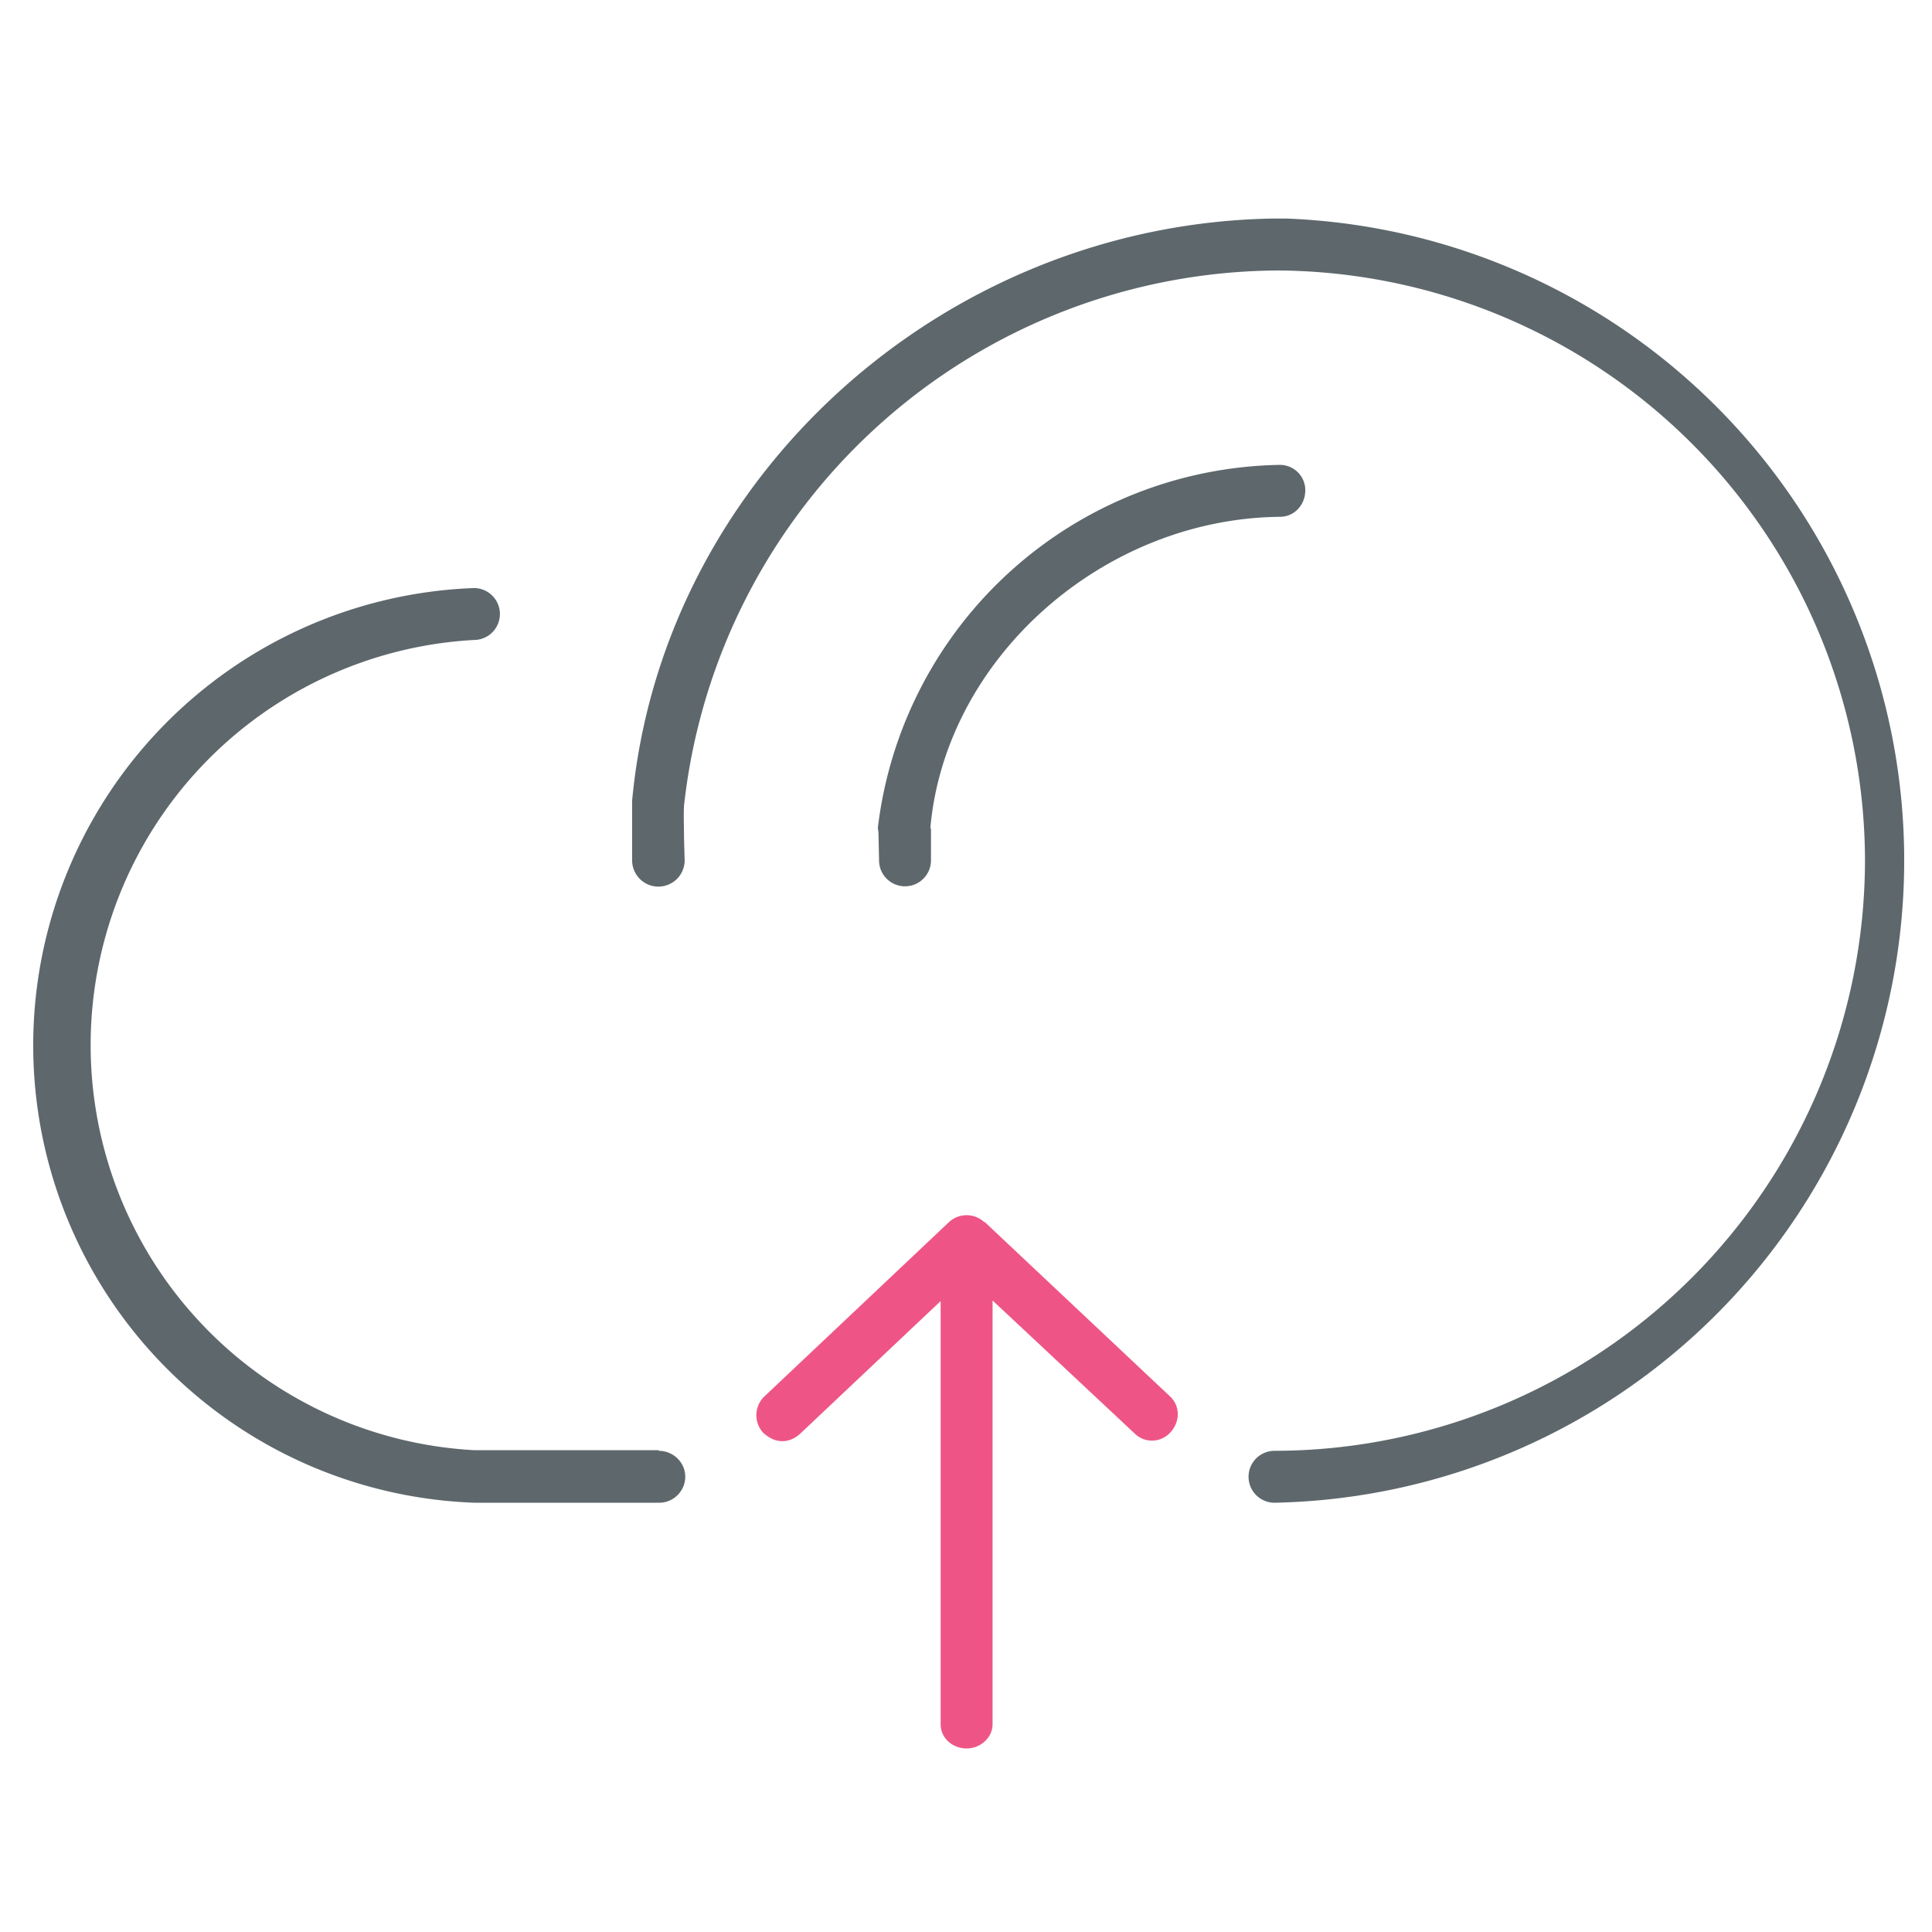
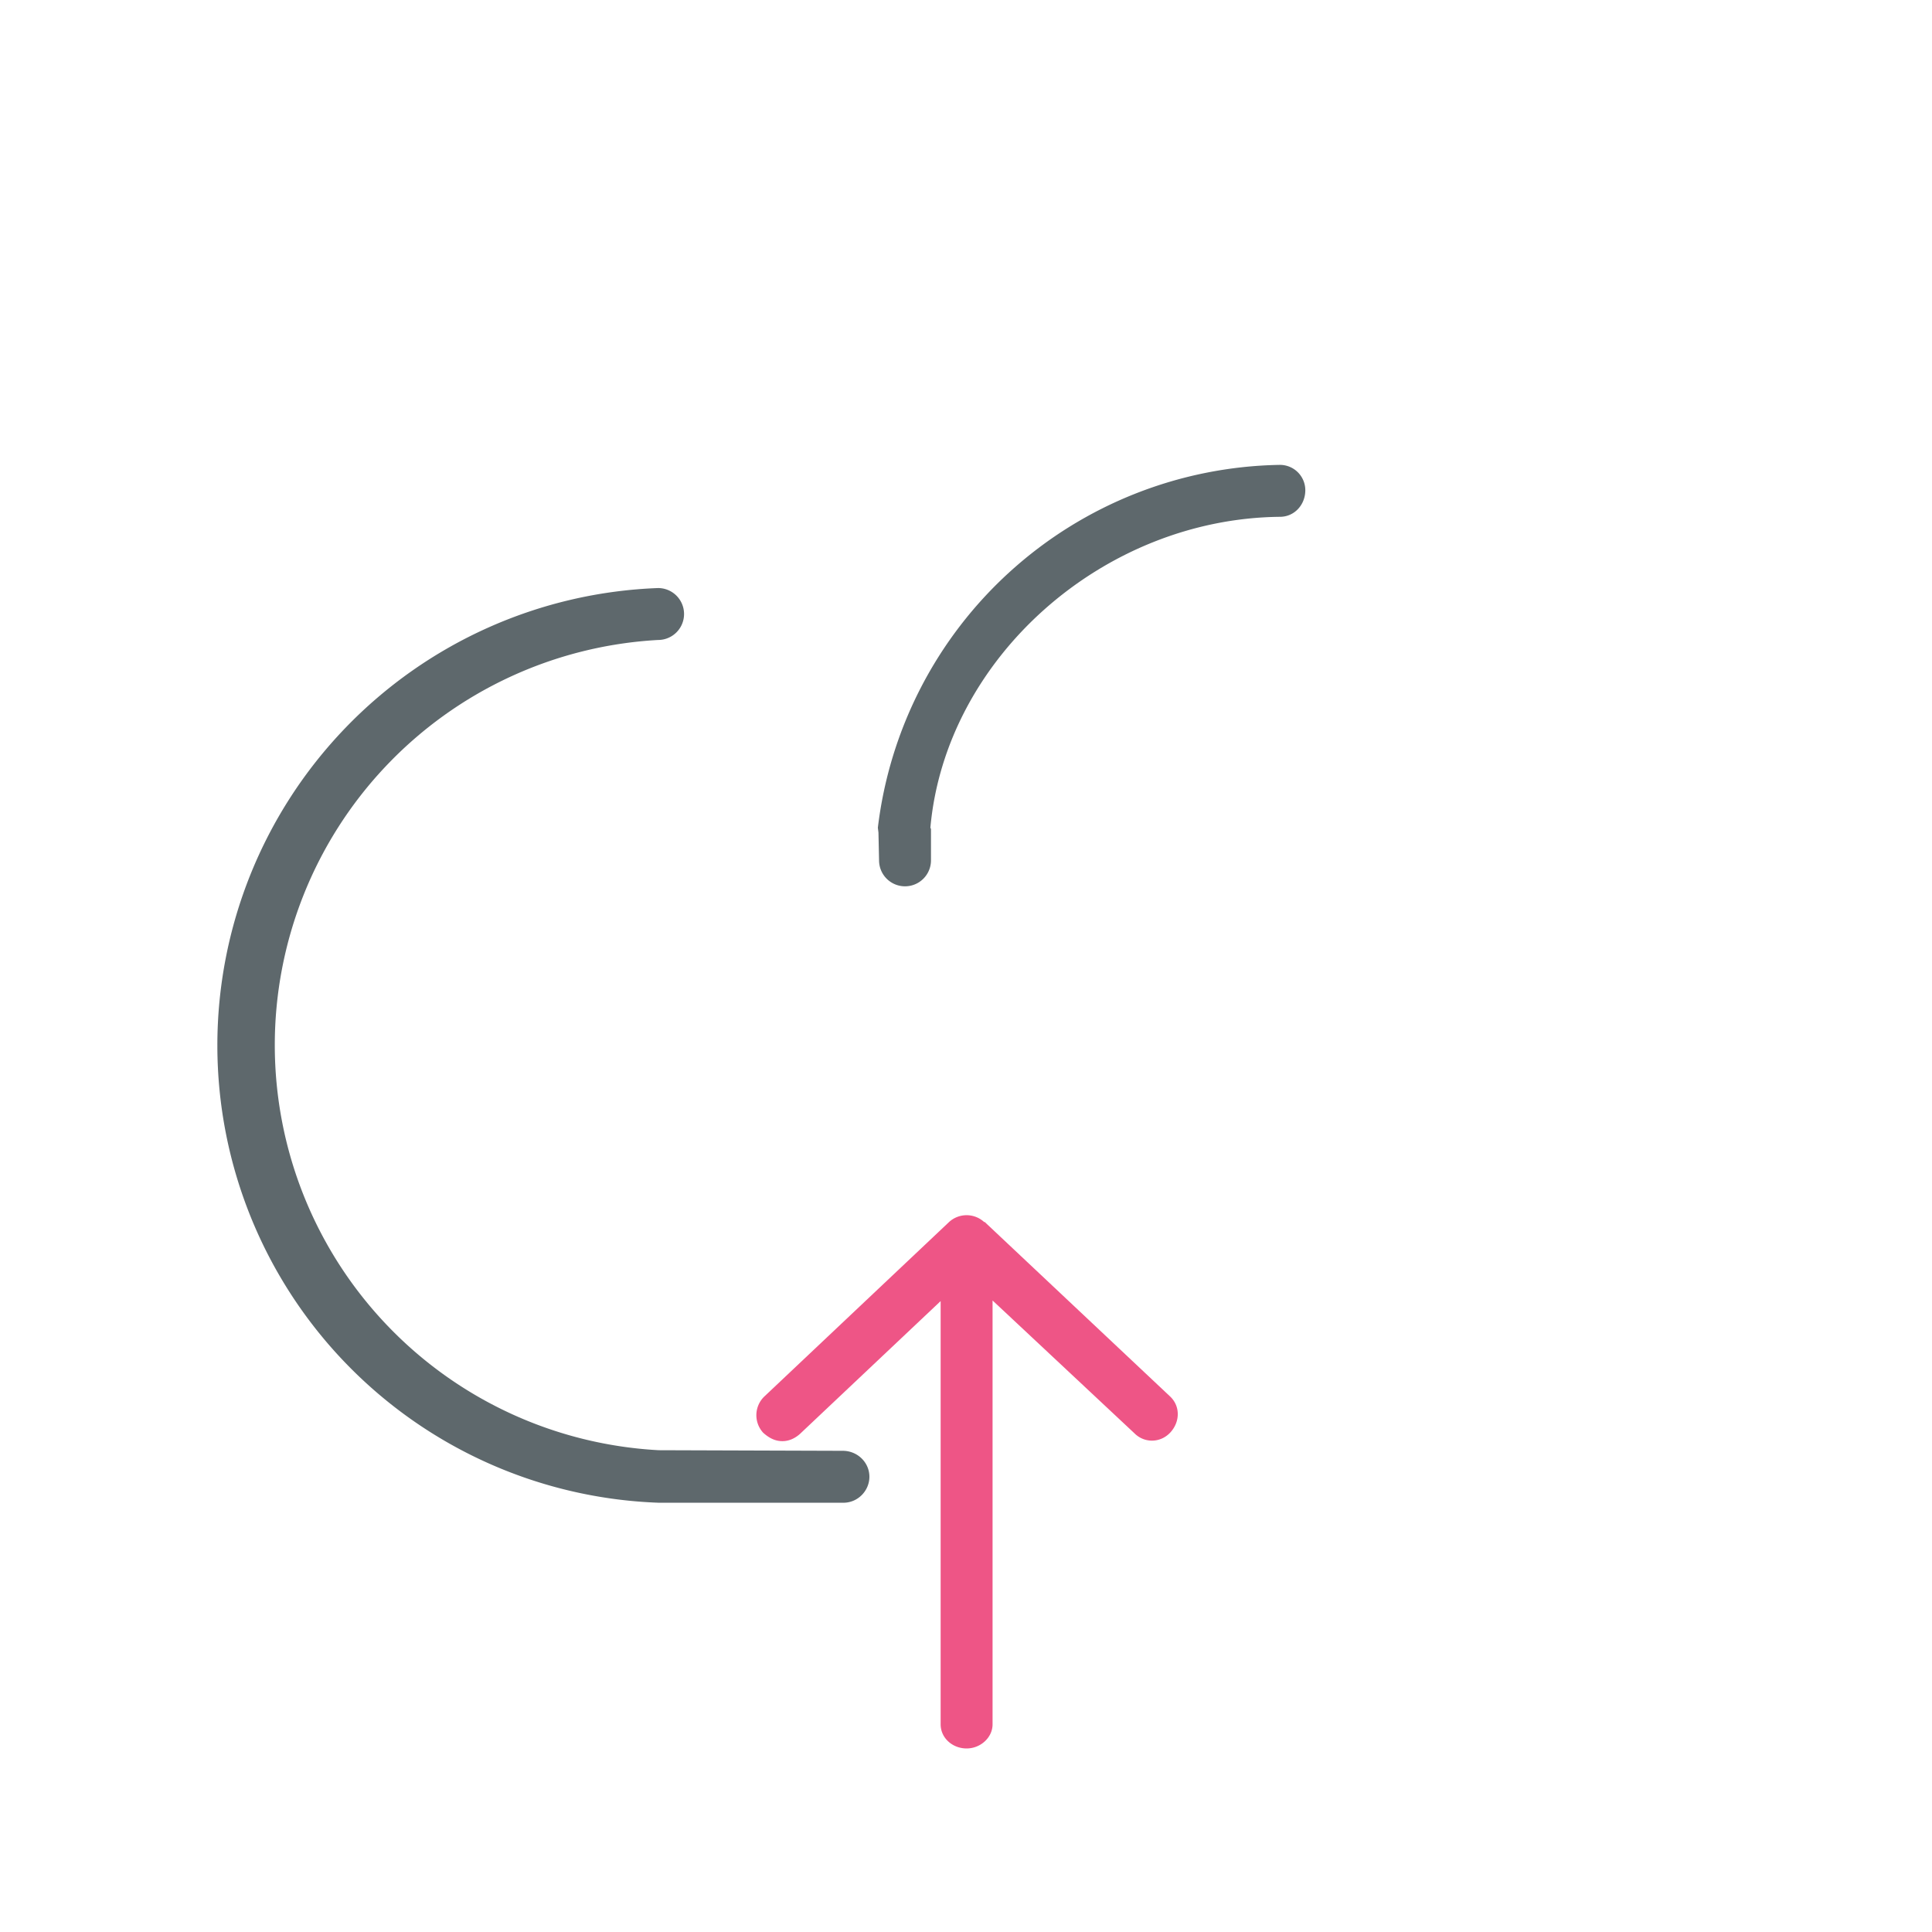
<svg xmlns="http://www.w3.org/2000/svg" viewBox="0 0 32 32">
-   <path fill="#5e686c" d="M21.3 3.62h-.23c-5.46.1-10.1 4.3-10.6 9.64v.99a.43.43 0 0 0 .87 0l-.01-.35c0-.2-.01-.38 0-.56a9.95 9.95 0 0 1 9.86-8.86 9.79 9.79 0 0 1 9.7 9.78 9.79 9.79 0 0 1-9.78 9.77.43.43 0 0 0 0 .86 10.64 10.64 0 0 0 .2-21.27z" />
-   <path fill="#5e686c" d="M21.2 8.56c.24 0 .42-.2.42-.44a.42.42 0 0 0-.43-.42 6.82 6.82 0 0 0-6.65 6.01l.01.08.01.46a.43.43 0 0 0 .86 0v-.52l-.01-.02c.25-2.8 2.85-5.12 5.79-5.15zM10.91 24.02H7.86a6.72 6.72 0 0 1-.01-13.42.43.43 0 0 0 0-.86 7.58 7.58 0 0 0 .01 15.15h3.06c.24 0 .43-.2.43-.43 0-.24-.2-.43-.44-.43z" />
+   <path fill="#5e686c" d="M21.2 8.56c.24 0 .42-.2.42-.44a.42.42 0 0 0-.43-.42 6.82 6.82 0 0 0-6.65 6.01l.01.08.01.46a.43.43 0 0 0 .86 0v-.52l-.01-.02c.25-2.8 2.85-5.12 5.79-5.15zM10.91 24.02a6.72 6.72 0 0 1-.01-13.42.43.43 0 0 0 0-.86 7.58 7.58 0 0 0 .01 15.15h3.06c.24 0 .43-.2.43-.43 0-.24-.2-.43-.44-.43z" />
  <path id="svg-ico" fill="#ee5586" d="M16.3 20.24a.43.43 0 0 0-.58 0l-3.06 2.89a.43.43 0 0 0-.02.6c.1.09.2.14.32.14.1 0 .2-.04.29-.12l2.33-2.2v7.01c0 .23.2.4.43.4s.43-.18.43-.4v-7.02l2.35 2.2c.17.17.44.16.6-.02s.16-.44-.02-.6l-3.06-2.88z" />
</svg>